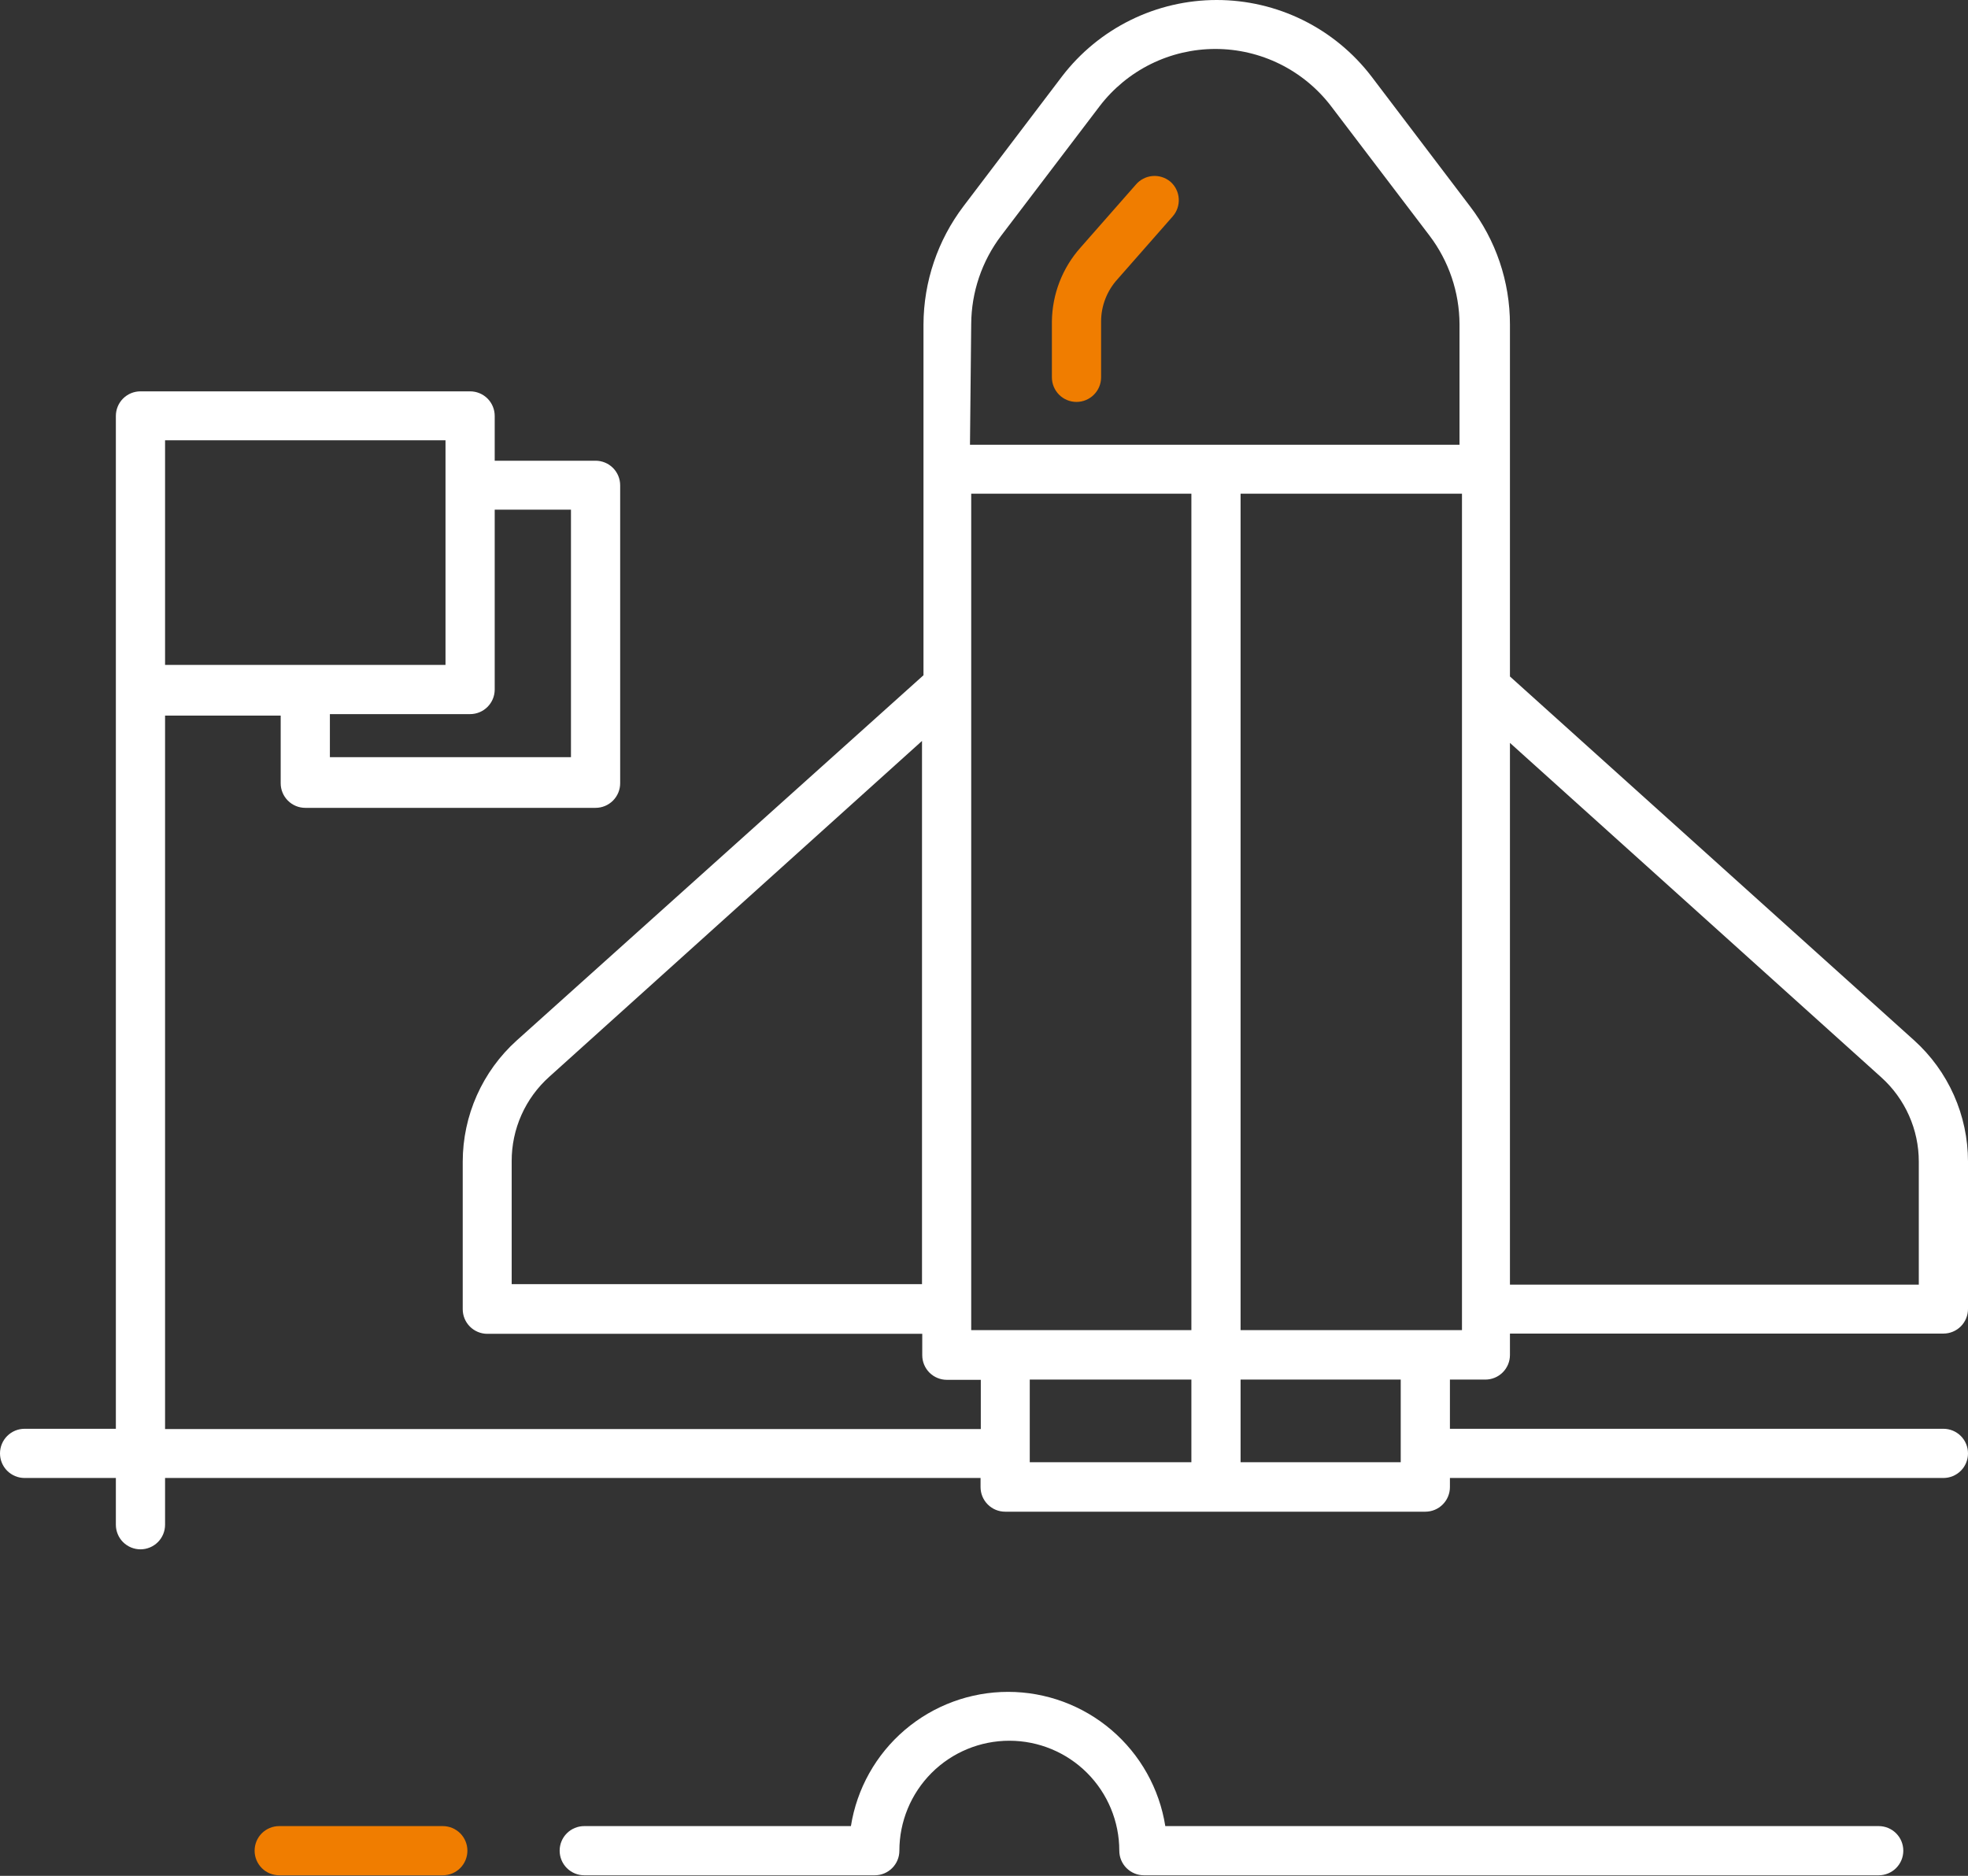
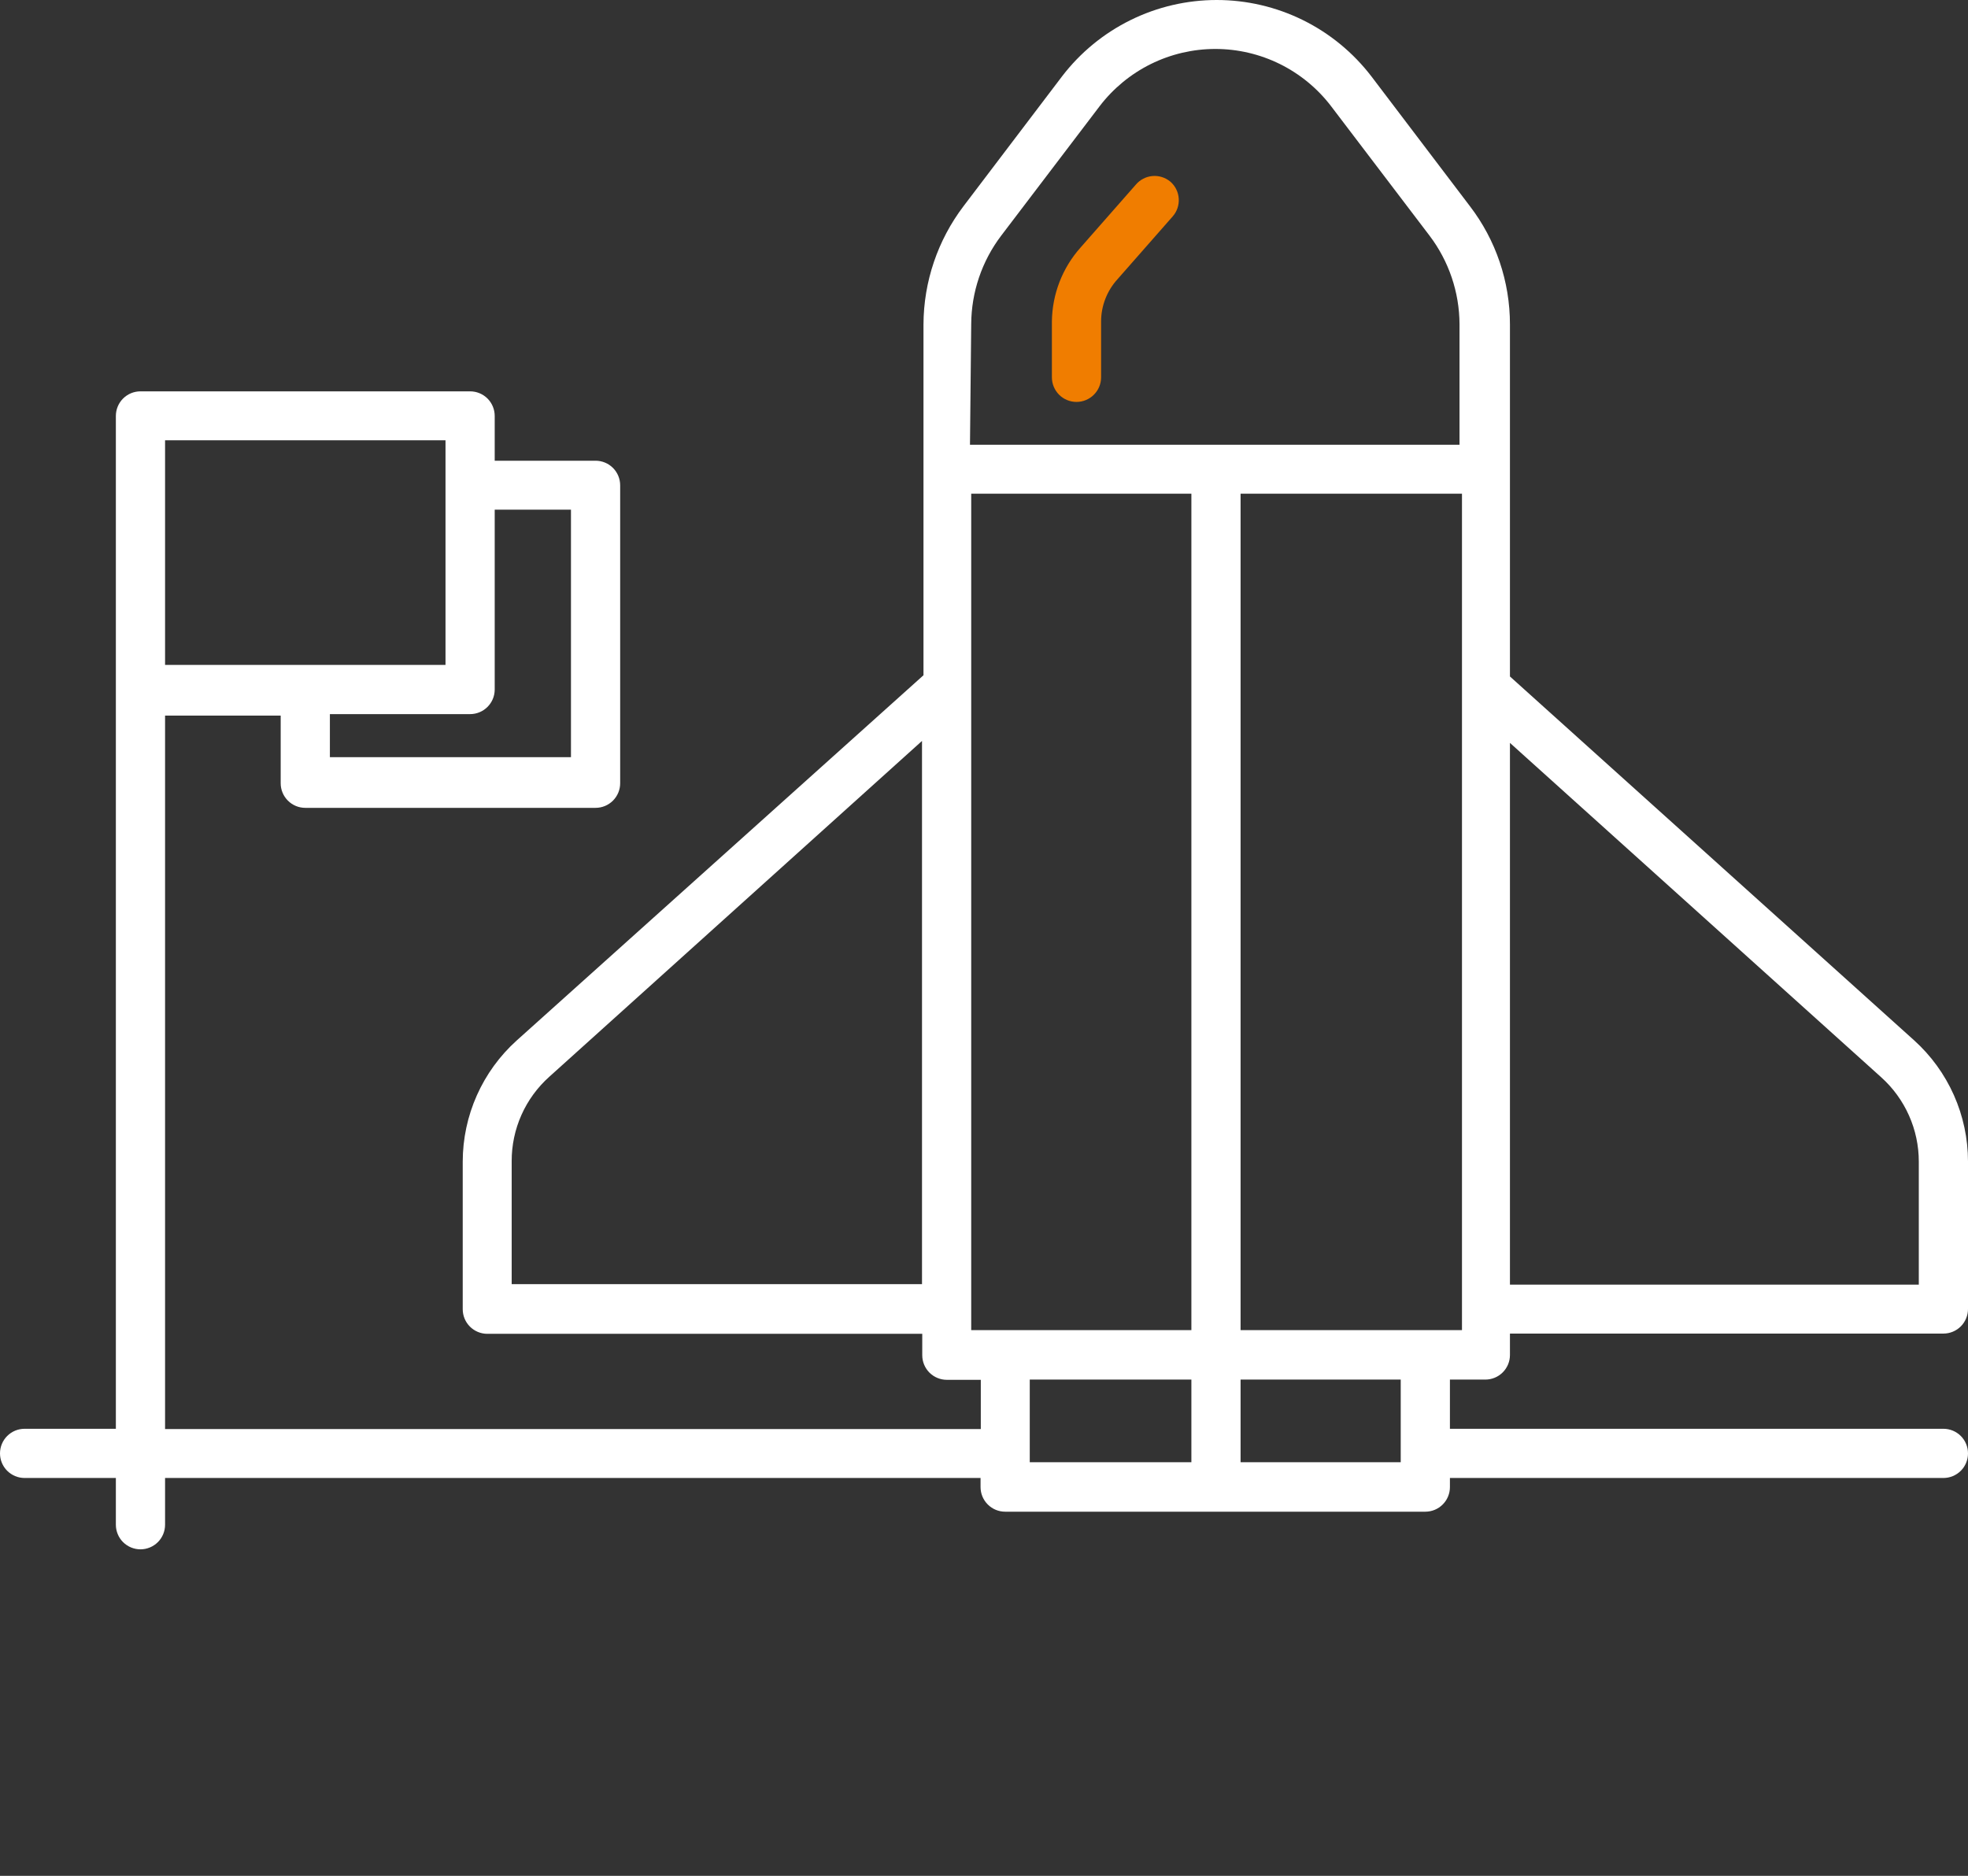
<svg xmlns="http://www.w3.org/2000/svg" width="64" height="61" viewBox="0 0 64 61" fill="none">
  <rect x="0" y="0" width="64" height="61" fill="#333333" stroke="none" />
  <path d="M48.304 44.862C48.516 44.862 48.72 44.778 48.87 44.627C49.02 44.477 49.104 44.274 49.104 44.062V43.366H63.2C63.412 43.366 63.616 43.282 63.766 43.132C63.916 42.981 64 42.778 64 42.566V37.766C63.999 37.024 63.843 36.29 63.541 35.612C63.239 34.934 62.799 34.327 62.248 33.83L49.104 21.998V10.55C49.105 9.159 48.647 7.806 47.8 6.702L44.6 2.486C44.008 1.713 43.247 1.086 42.374 0.655C41.502 0.224 40.541 0 39.568 0C38.595 0 37.634 0.224 36.762 0.655C35.889 1.086 35.127 1.713 34.536 2.486L31.336 6.702C30.495 7.809 30.037 9.16 30.032 10.55V21.958L16.8 33.838C16.249 34.335 15.809 34.942 15.507 35.62C15.205 36.298 15.049 37.032 15.048 37.774V42.574C15.048 42.786 15.132 42.989 15.282 43.139C15.432 43.289 15.636 43.374 15.848 43.374H29.992V44.07C29.992 44.282 30.076 44.485 30.226 44.636C30.376 44.785 30.58 44.87 30.792 44.87H31.896V46.47H5.368V23.27H9.128V25.47C9.128 25.682 9.212 25.885 9.362 26.035C9.512 26.186 9.716 26.27 9.928 26.27H19.368C19.58 26.27 19.784 26.186 19.934 26.035C20.084 25.885 20.168 25.682 20.168 25.47V15.782C20.168 15.57 20.084 15.366 19.934 15.216C19.784 15.066 19.58 14.982 19.368 14.982H16.088V13.526C16.088 13.314 16.004 13.11 15.854 12.96C15.704 12.81 15.5 12.726 15.288 12.726H4.568C4.356 12.726 4.152 12.81 4.002 12.96C3.852 13.11 3.768 13.314 3.768 13.526V46.462H0.8C0.588 46.462 0.384 46.546 0.234 46.696C0.084 46.846 0 47.05 0 47.262C0 47.474 0.084 47.678 0.234 47.828C0.384 47.977 0.588 48.062 0.8 48.062H3.768V49.582C3.768 49.794 3.852 49.998 4.002 50.148C4.152 50.297 4.356 50.382 4.568 50.382C4.78 50.382 4.984 50.297 5.134 50.148C5.284 49.998 5.368 49.794 5.368 49.582V48.062H31.888V48.358C31.888 48.57 31.972 48.773 32.122 48.923C32.272 49.074 32.476 49.158 32.688 49.158H46.352C46.564 49.158 46.768 49.074 46.918 48.923C47.068 48.773 47.152 48.57 47.152 48.358V48.062H63.2C63.412 48.062 63.616 47.977 63.766 47.828C63.916 47.678 64 47.474 64 47.262C64 47.05 63.916 46.846 63.766 46.696C63.616 46.546 63.412 46.462 63.2 46.462H47.152V44.862H48.304ZM49.104 24.158L61.176 35.03C61.561 35.376 61.869 35.799 62.08 36.272C62.291 36.744 62.4 37.256 62.4 37.774V41.774H49.104V24.158ZM29.984 41.758H16.64V37.758C16.639 37.24 16.747 36.728 16.958 36.255C17.169 35.782 17.478 35.359 17.864 35.014L29.984 24.094V41.758ZM16.088 22.422V16.574H18.568V24.622H10.728V23.222H15.288C15.499 23.222 15.701 23.139 15.851 22.99C16.001 22.842 16.086 22.641 16.088 22.43V22.422ZM5.368 14.318H14.488V21.622H5.368V14.318ZM31.584 10.542C31.589 9.501 31.931 8.491 32.56 7.662L35.76 3.454C36.202 2.875 36.772 2.406 37.424 2.083C38.077 1.76 38.796 1.592 39.524 1.592C40.252 1.592 40.971 1.76 41.624 2.083C42.276 2.406 42.846 2.875 43.288 3.454L46.488 7.662C47.117 8.491 47.459 9.501 47.464 10.542V14.462H31.544L31.584 10.542ZM38.744 47.55H33.488V44.862H38.744V47.55ZM38.744 43.254H31.584V16.054H38.744V43.254ZM45.552 47.55H40.344V44.862H45.552V47.55ZM40.344 43.254V16.054H47.544V43.254H40.344Z" fill="white" />
  <path d="M36.936 6.006L35.136 8.054C34.547 8.716 34.218 9.568 34.208 10.454V12.27C34.208 12.482 34.292 12.685 34.442 12.836C34.592 12.986 34.796 13.07 35.008 13.07C35.22 13.07 35.423 12.986 35.573 12.836C35.724 12.685 35.808 12.482 35.808 12.27V10.454C35.809 9.948 35.997 9.461 36.336 9.086L38.136 7.038C38.276 6.879 38.347 6.67 38.333 6.459C38.32 6.248 38.223 6.05 38.064 5.91C37.983 5.842 37.891 5.791 37.79 5.759C37.69 5.727 37.585 5.715 37.48 5.724C37.375 5.733 37.273 5.762 37.18 5.811C37.086 5.859 37.004 5.925 36.936 6.006Z" fill="#F07D00" />
-   <path d="M61.096 59.382H37.896C37.703 58.165 37.082 57.057 36.145 56.257C35.208 55.457 34.016 55.017 32.784 55.017C31.552 55.017 30.36 55.457 29.423 56.257C28.486 57.057 27.865 58.165 27.672 59.382H19C18.788 59.382 18.584 59.466 18.434 59.616C18.284 59.766 18.2 59.969 18.2 60.182C18.2 60.394 18.284 60.597 18.434 60.747C18.584 60.897 18.788 60.982 19 60.982H28.448C28.66 60.982 28.864 60.897 29.014 60.747C29.164 60.597 29.248 60.394 29.248 60.182C29.248 59.233 29.625 58.324 30.295 57.653C30.966 56.982 31.876 56.606 32.824 56.606C33.772 56.606 34.682 56.982 35.353 57.653C36.023 58.324 36.4 59.233 36.4 60.182C36.4 60.394 36.484 60.597 36.634 60.747C36.784 60.897 36.988 60.982 37.2 60.982H61.096C61.308 60.982 61.512 60.897 61.662 60.747C61.812 60.597 61.896 60.394 61.896 60.182C61.896 59.969 61.812 59.766 61.662 59.616C61.512 59.466 61.308 59.382 61.096 59.382Z" fill="white" />
-   <path d="M14.4 59.382H9.08C8.868 59.382 8.664 59.466 8.514 59.616C8.364 59.766 8.28 59.97 8.28 60.182C8.28 60.394 8.364 60.597 8.514 60.748C8.664 60.898 8.868 60.982 9.08 60.982H14.4C14.612 60.982 14.815 60.898 14.966 60.748C15.116 60.597 15.2 60.394 15.2 60.182C15.2 59.97 15.116 59.766 14.966 59.616C14.815 59.466 14.612 59.382 14.4 59.382Z" fill="#F07D00" />
</svg>